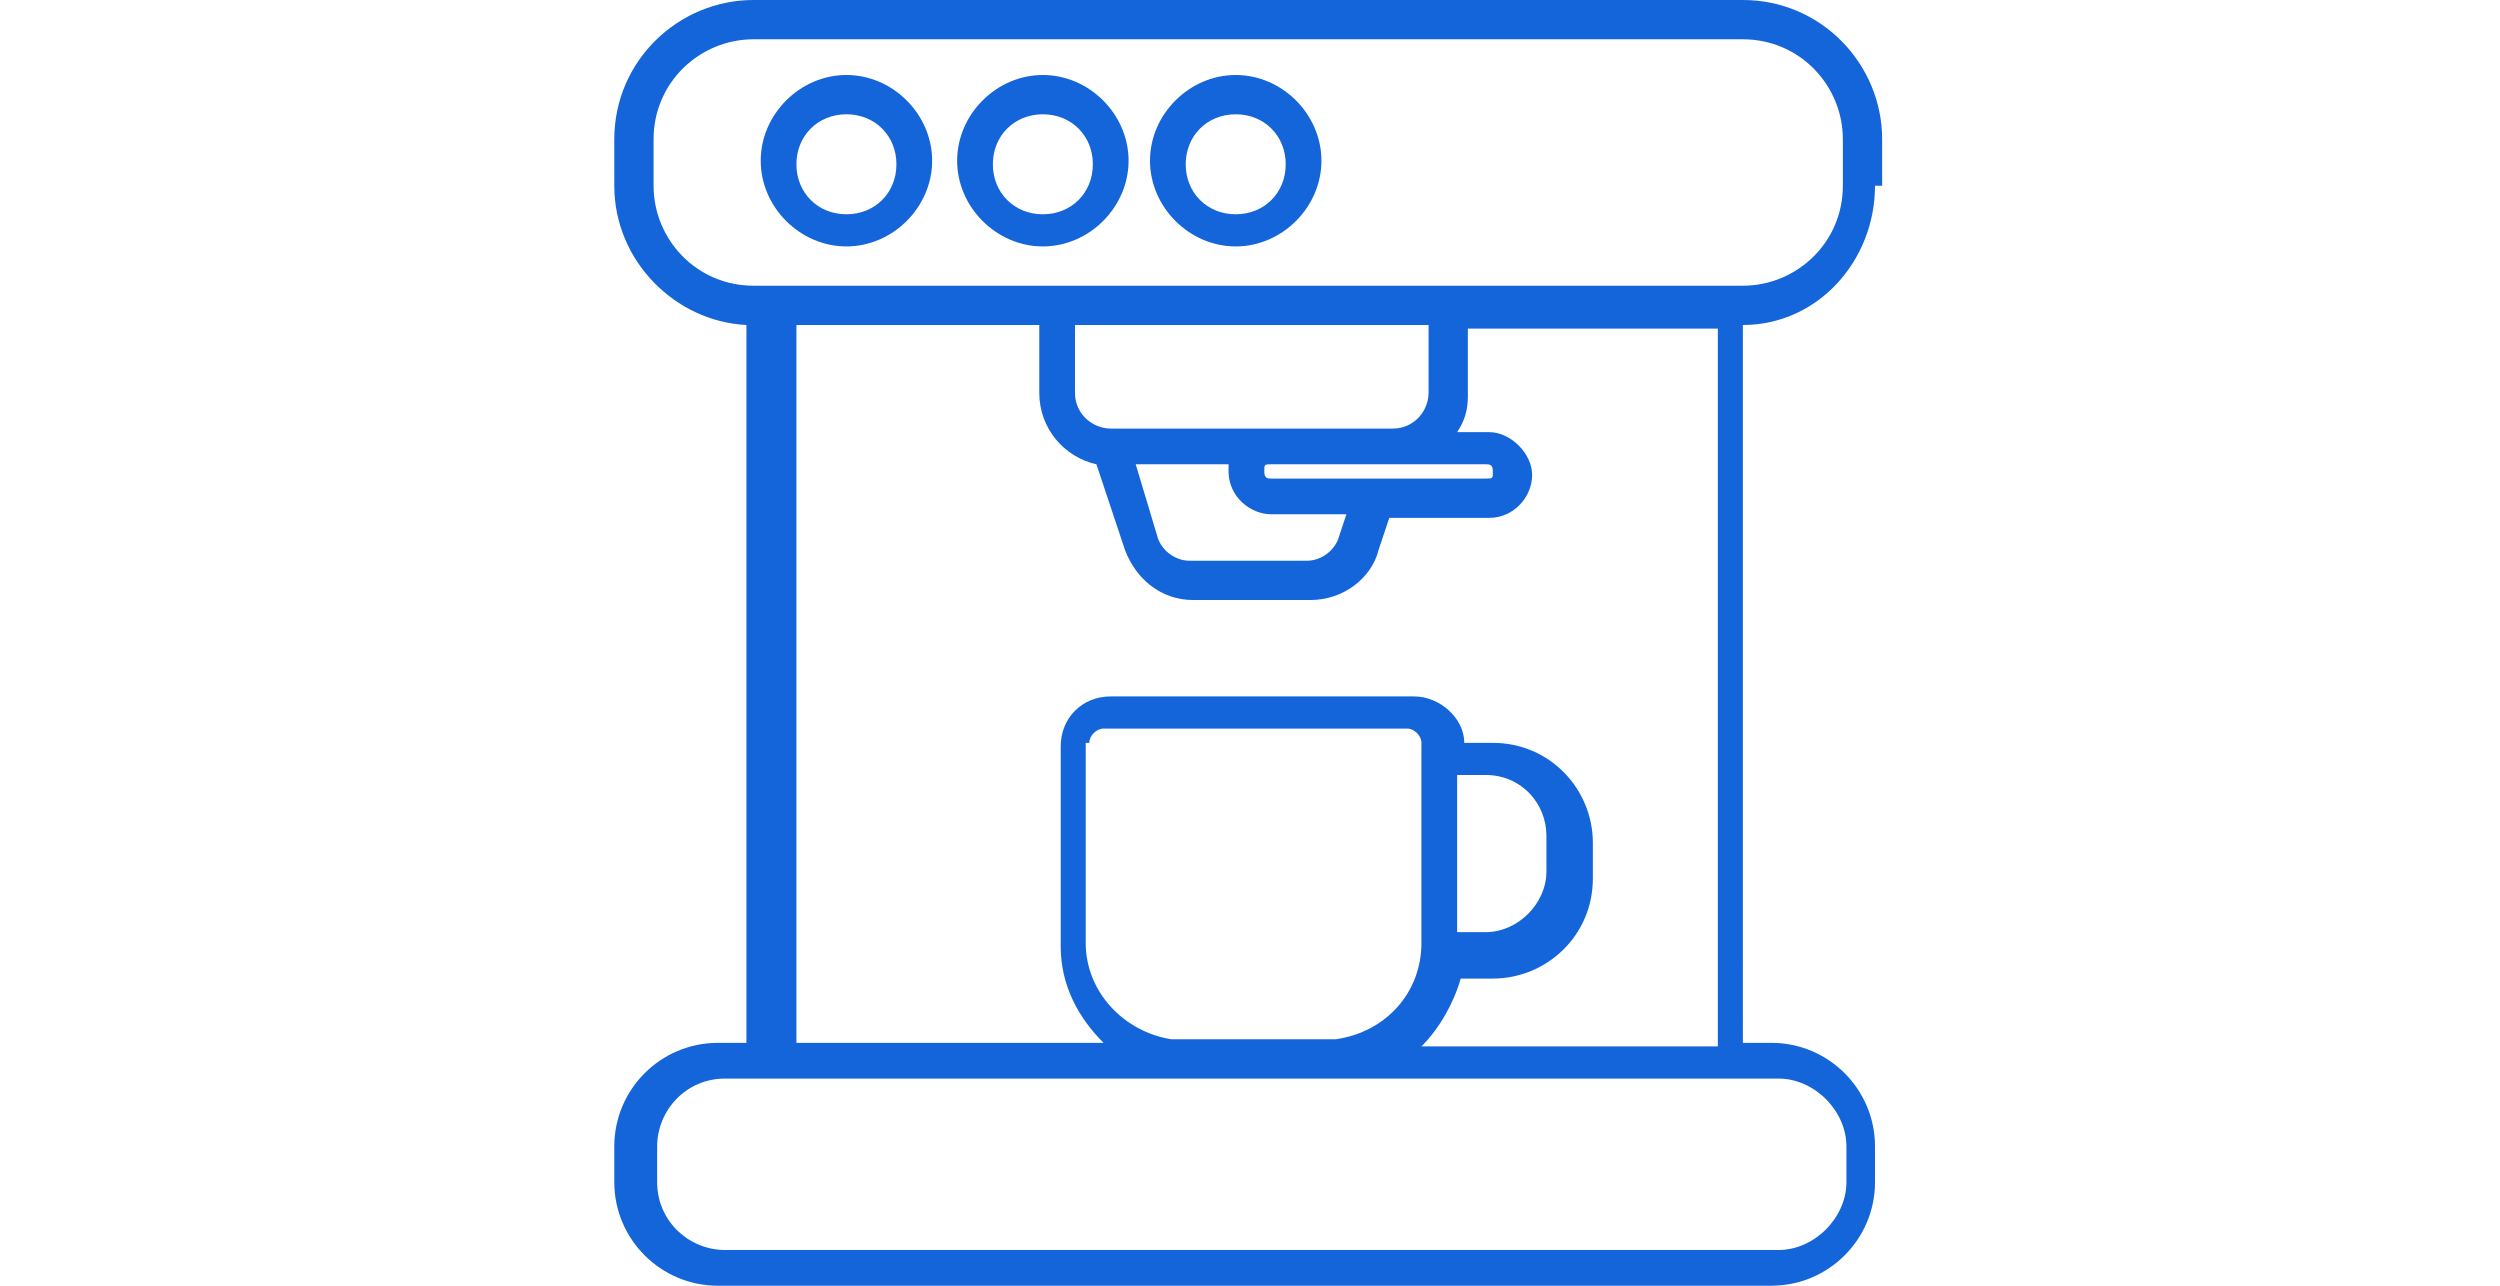
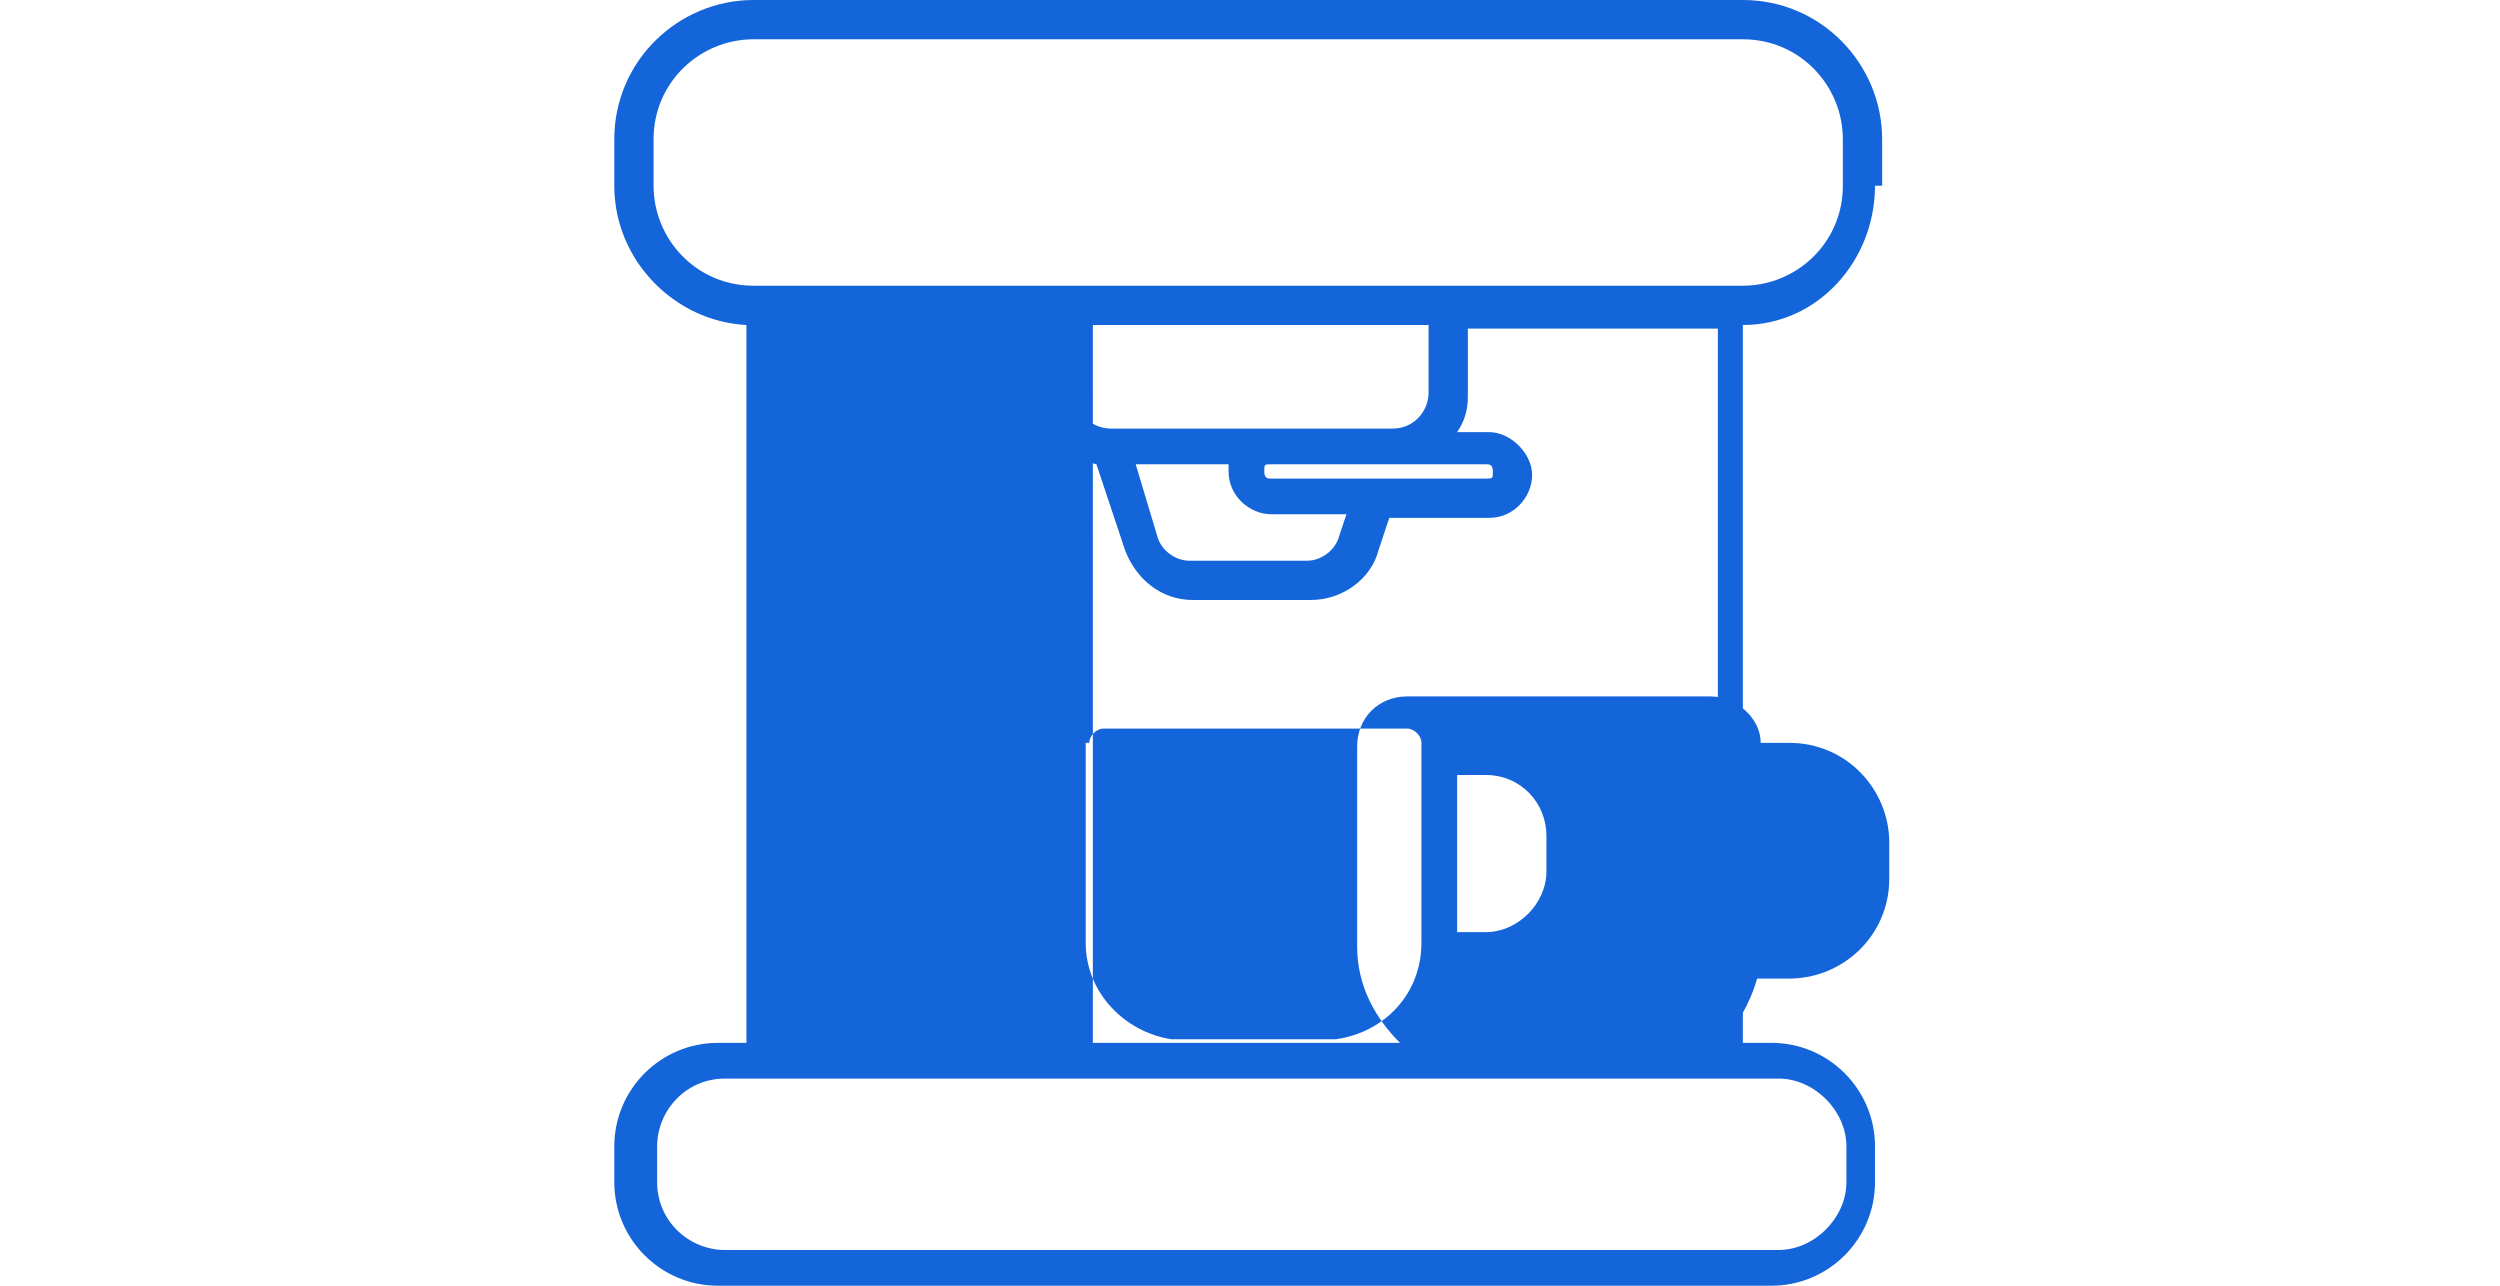
<svg xmlns="http://www.w3.org/2000/svg" id="Ebene_1" version="1.1" viewBox="0 0 70 36">
  <defs>
    <style>
      .st0 {
        fill: #1464da;
      }
    </style>
  </defs>
-   <path class="st0" d="M52.7,5.2v-1.3c0-2.1-1.7-3.9-3.9-3.9h-27.7c-2.1,0-3.9,1.7-3.9,3.9v1.3c0,2.1,1.7,3.8,3.7,3.9v20.1h-.8c-1.6,0-2.9,1.3-2.9,2.9v1c0,1.6,1.3,2.9,2.9,2.9h29.5c1.6,0,2.9-1.3,2.9-2.9v-1c0-1.6-1.3-2.9-2.9-2.9h-.8V9.1c2.1,0,3.7-1.8,3.7-3.9ZM49.8,30.2c1,0,1.9.9,1.9,1.9v1c0,1-.9,1.9-1.9,1.9h-29.5c-1,0-1.9-.8-1.9-1.9v-1c0-1,.8-1.9,1.9-1.9,3.5,0,10.9,0,17.4,0,3.2,0,6.3,0,8.5,0,1.1,0,2,0,2.6,0,.3,0,.6,0,.7,0,0,0,.1,0,.2,0,0,0,0,0,0,0,0,0,0,0,0,0,0,0,0,0,0,0ZM18.3,3.9c0-1.6,1.3-2.8,2.8-2.8h27.7c1.6,0,2.8,1.3,2.8,2.8v1.3c0,1.6-1.3,2.8-2.8,2.8h-27.7c-1.6,0-2.8-1.3-2.8-2.8v-1.3ZM30.1,9.1h9.9v1.9c0,.5-.4,1-1,1h-7.9c-.5,0-1-.4-1-1v-1.9ZM32.4,15l-.6-2h2.6c0,0,0,.1,0,.2,0,.7.6,1.2,1.2,1.2h2.1l-.2.6h0c-.1.4-.5.7-.9.7h-3.3c-.4,0-.8-.3-.9-.7h0ZM41.6,13.4h-6c-.1,0-.2,0-.2-.2s0-.2.2-.2c0,0,1.5,0,3,0,1.5,0,3,0,3,0,.1,0,.2,0,.2.2s0,.2-.2.2ZM22.1,9.1h7v1.9c0,1,.7,1.8,1.6,2l.8,2.4h0c.3.8,1,1.4,1.9,1.4h3.3c.9,0,1.7-.6,1.9-1.4h0s.3-.9.3-.9h2.8c.7,0,1.2-.6,1.2-1.2s-.6-1.2-1.2-1.2h-.9c.2-.3.3-.6.3-1v-1.9h7v20.1s-8.3,0-8.3,0c.5-.5.9-1.2,1.1-1.9h.9c1.5,0,2.8-1.2,2.8-2.8v-1c0-1.5-1.2-2.8-2.8-2.8h-.8c0-.7-.7-1.3-1.4-1.3h-8.5c-.8,0-1.4.6-1.4,1.4v5.6c0,1.1.5,2,1.2,2.7h-8.6V9.1ZM40.8,21.7h.8c1,0,1.7.8,1.7,1.7v1c0,.9-.8,1.7-1.7,1.7h-.8v-4.5ZM30.5,20.8c0-.2.2-.4.4-.4h8.5c.2,0,.4.2.4.4v5.6c0,1.4-1,2.5-2.4,2.7h-4.6c-1.3-.2-2.4-1.3-2.4-2.7v-5.6Z" />
-   <path class="st0" d="M23.7,6.9c1.3,0,2.4-1.1,2.4-2.4s-1.1-2.4-2.4-2.4-2.4,1.1-2.4,2.4,1.1,2.4,2.4,2.4ZM23.7,3.2c.8,0,1.4.6,1.4,1.4s-.6,1.4-1.4,1.4-1.4-.6-1.4-1.4.6-1.4,1.4-1.4Z" />
-   <path class="st0" d="M29.2,6.9c1.3,0,2.4-1.1,2.4-2.4s-1.1-2.4-2.4-2.4-2.4,1.1-2.4,2.4,1.1,2.4,2.4,2.4ZM29.2,3.2c.8,0,1.4.6,1.4,1.4s-.6,1.4-1.4,1.4-1.4-.6-1.4-1.4.6-1.4,1.4-1.4Z" />
-   <path class="st0" d="M34.6,6.9c1.3,0,2.4-1.1,2.4-2.4s-1.1-2.4-2.4-2.4-2.4,1.1-2.4,2.4,1.1,2.4,2.4,2.4ZM34.6,3.2c.8,0,1.4.6,1.4,1.4s-.6,1.4-1.4,1.4-1.4-.6-1.4-1.4.6-1.4,1.4-1.4Z" />
+   <path class="st0" d="M52.7,5.2v-1.3c0-2.1-1.7-3.9-3.9-3.9h-27.7c-2.1,0-3.9,1.7-3.9,3.9v1.3c0,2.1,1.7,3.8,3.7,3.9v20.1h-.8c-1.6,0-2.9,1.3-2.9,2.9v1c0,1.6,1.3,2.9,2.9,2.9h29.5c1.6,0,2.9-1.3,2.9-2.9v-1c0-1.6-1.3-2.9-2.9-2.9h-.8V9.1c2.1,0,3.7-1.8,3.7-3.9ZM49.8,30.2c1,0,1.9.9,1.9,1.9v1c0,1-.9,1.9-1.9,1.9h-29.5c-1,0-1.9-.8-1.9-1.9v-1c0-1,.8-1.9,1.9-1.9,3.5,0,10.9,0,17.4,0,3.2,0,6.3,0,8.5,0,1.1,0,2,0,2.6,0,.3,0,.6,0,.7,0,0,0,.1,0,.2,0,0,0,0,0,0,0,0,0,0,0,0,0,0,0,0,0,0,0ZM18.3,3.9c0-1.6,1.3-2.8,2.8-2.8h27.7c1.6,0,2.8,1.3,2.8,2.8v1.3c0,1.6-1.3,2.8-2.8,2.8h-27.7c-1.6,0-2.8-1.3-2.8-2.8v-1.3ZM30.1,9.1h9.9v1.9c0,.5-.4,1-1,1h-7.9c-.5,0-1-.4-1-1v-1.9ZM32.4,15l-.6-2h2.6c0,0,0,.1,0,.2,0,.7.6,1.2,1.2,1.2h2.1l-.2.6h0c-.1.4-.5.7-.9.7h-3.3c-.4,0-.8-.3-.9-.7h0ZM41.6,13.4h-6c-.1,0-.2,0-.2-.2s0-.2.2-.2c0,0,1.5,0,3,0,1.5,0,3,0,3,0,.1,0,.2,0,.2.2s0,.2-.2.2ZM22.1,9.1h7v1.9c0,1,.7,1.8,1.6,2l.8,2.4h0c.3.8,1,1.4,1.9,1.4h3.3c.9,0,1.7-.6,1.9-1.4h0s.3-.9.3-.9h2.8c.7,0,1.2-.6,1.2-1.2s-.6-1.2-1.2-1.2h-.9c.2-.3.3-.6.3-1v-1.9h7v20.1c.5-.5.9-1.2,1.1-1.9h.9c1.5,0,2.8-1.2,2.8-2.8v-1c0-1.5-1.2-2.8-2.8-2.8h-.8c0-.7-.7-1.3-1.4-1.3h-8.5c-.8,0-1.4.6-1.4,1.4v5.6c0,1.1.5,2,1.2,2.7h-8.6V9.1ZM40.8,21.7h.8c1,0,1.7.8,1.7,1.7v1c0,.9-.8,1.7-1.7,1.7h-.8v-4.5ZM30.5,20.8c0-.2.2-.4.4-.4h8.5c.2,0,.4.2.4.4v5.6c0,1.4-1,2.5-2.4,2.7h-4.6c-1.3-.2-2.4-1.3-2.4-2.7v-5.6Z" />
</svg>